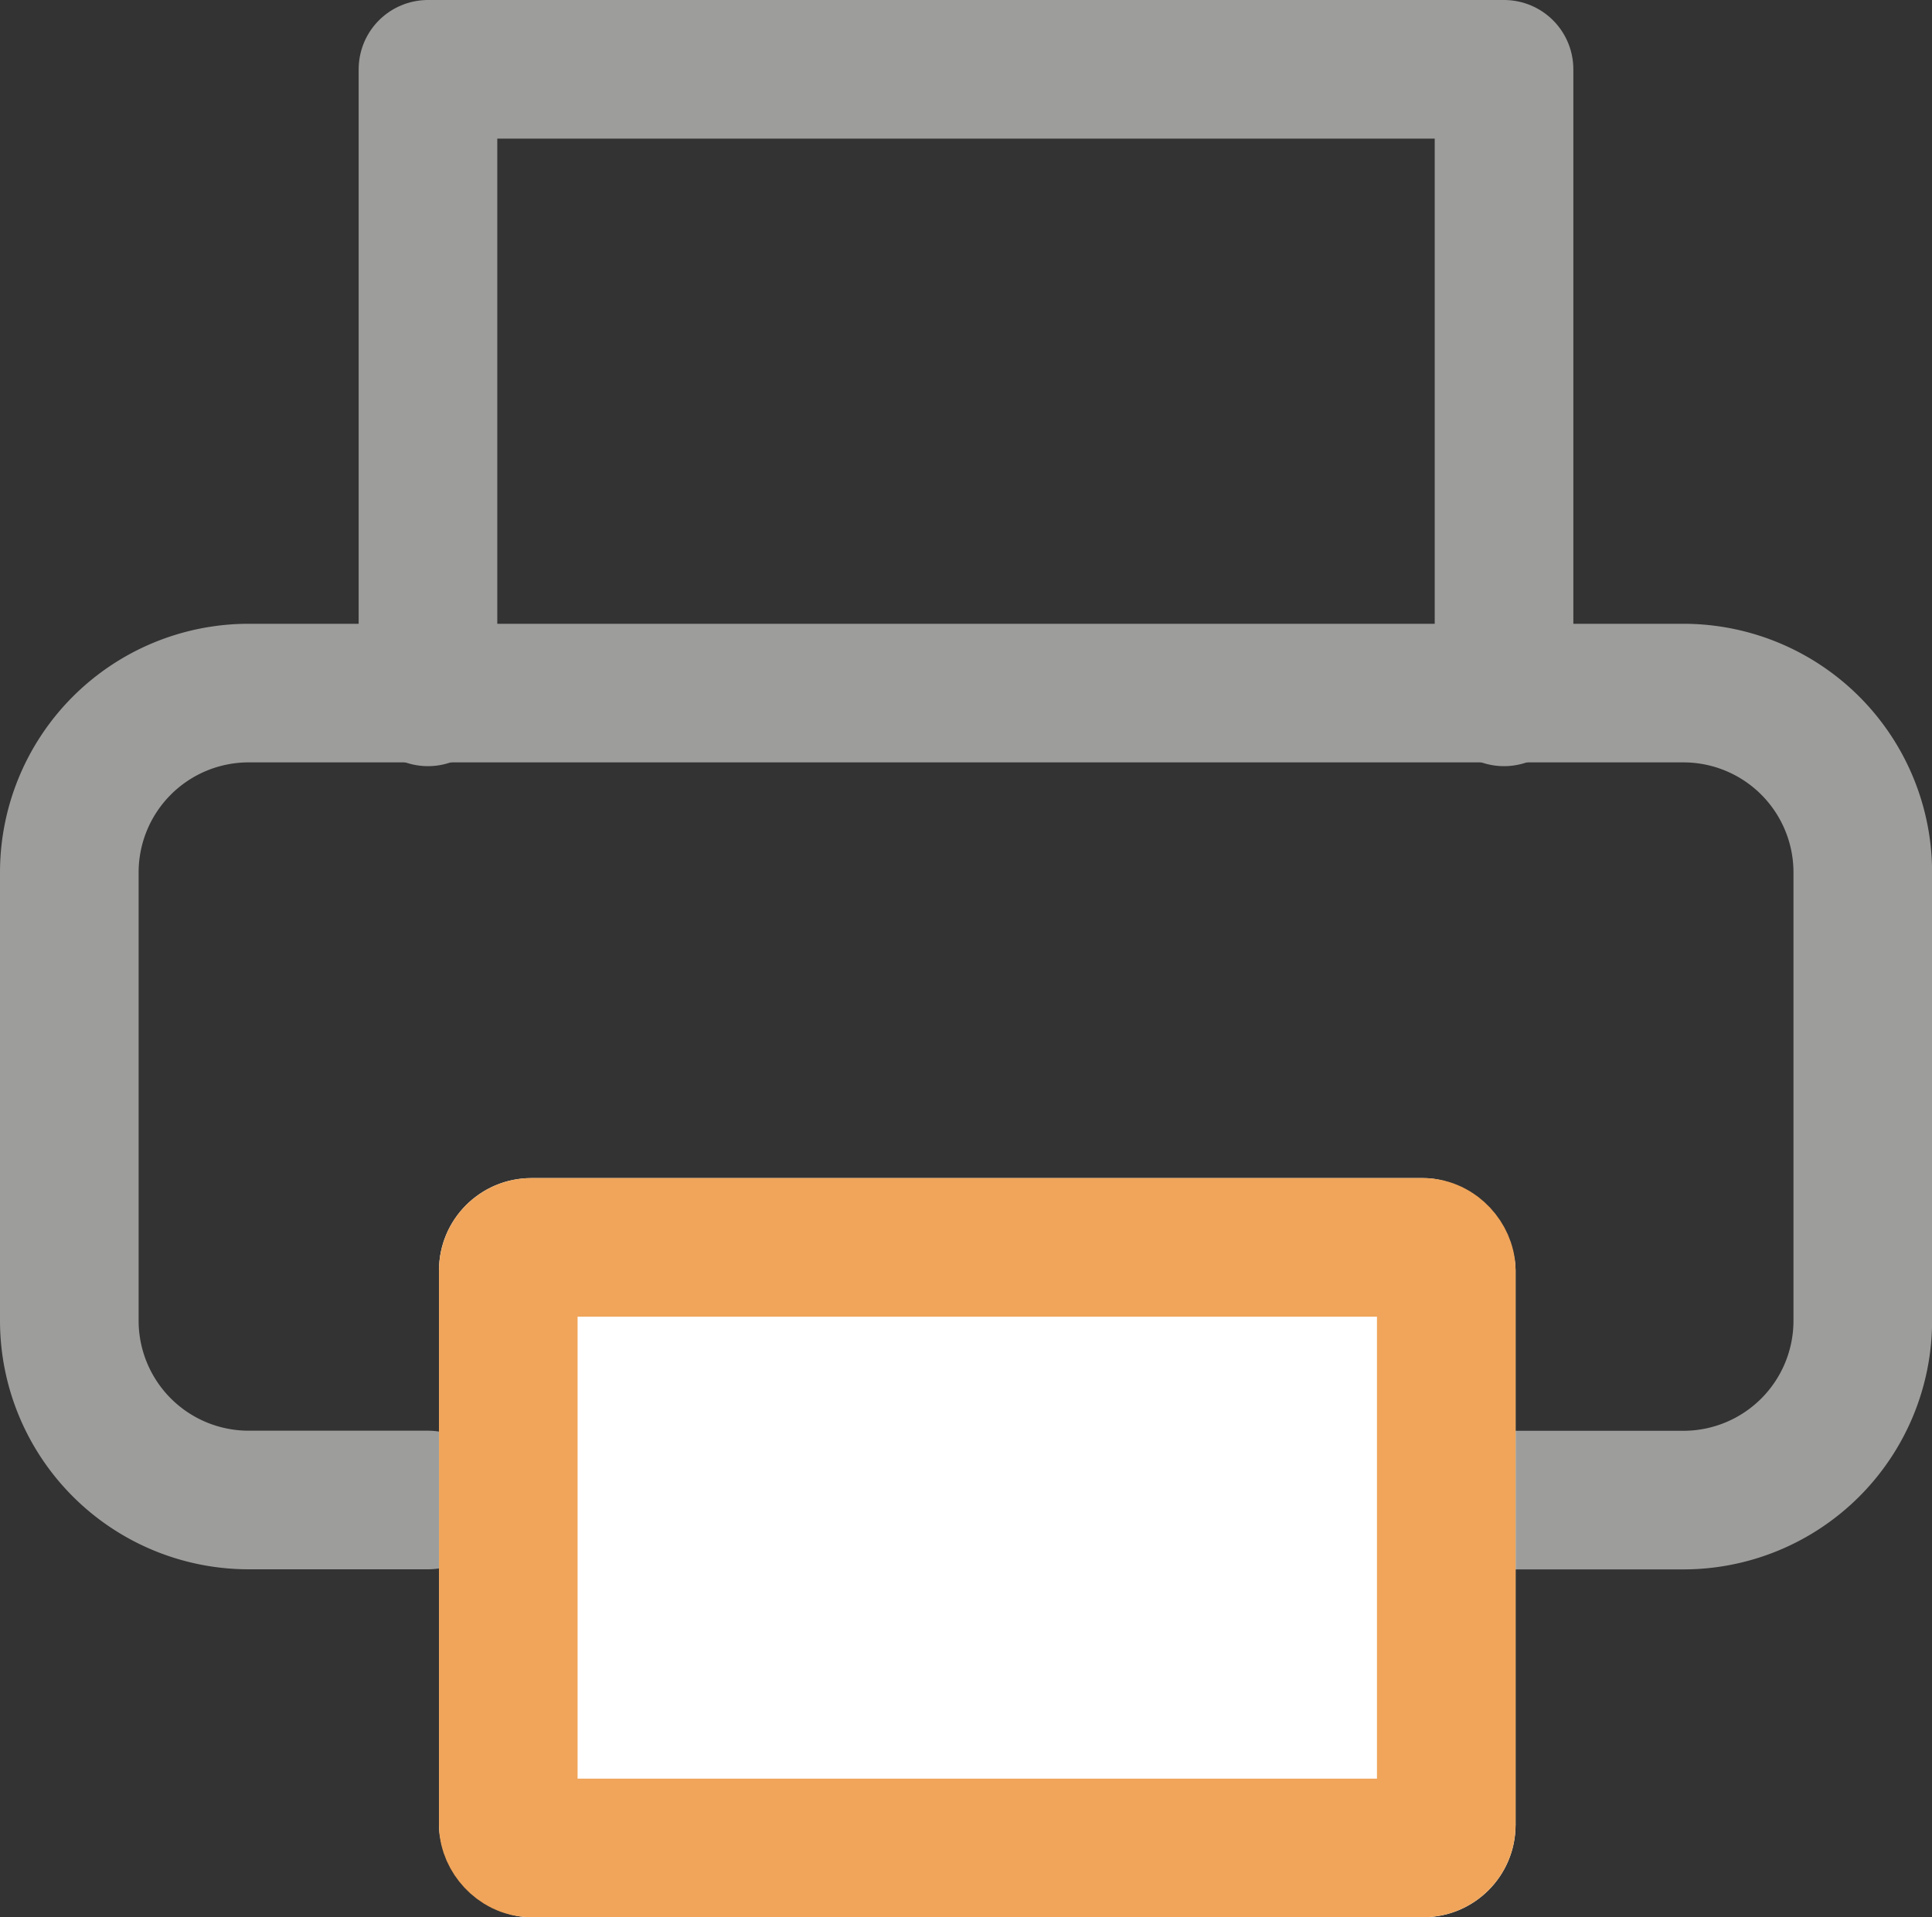
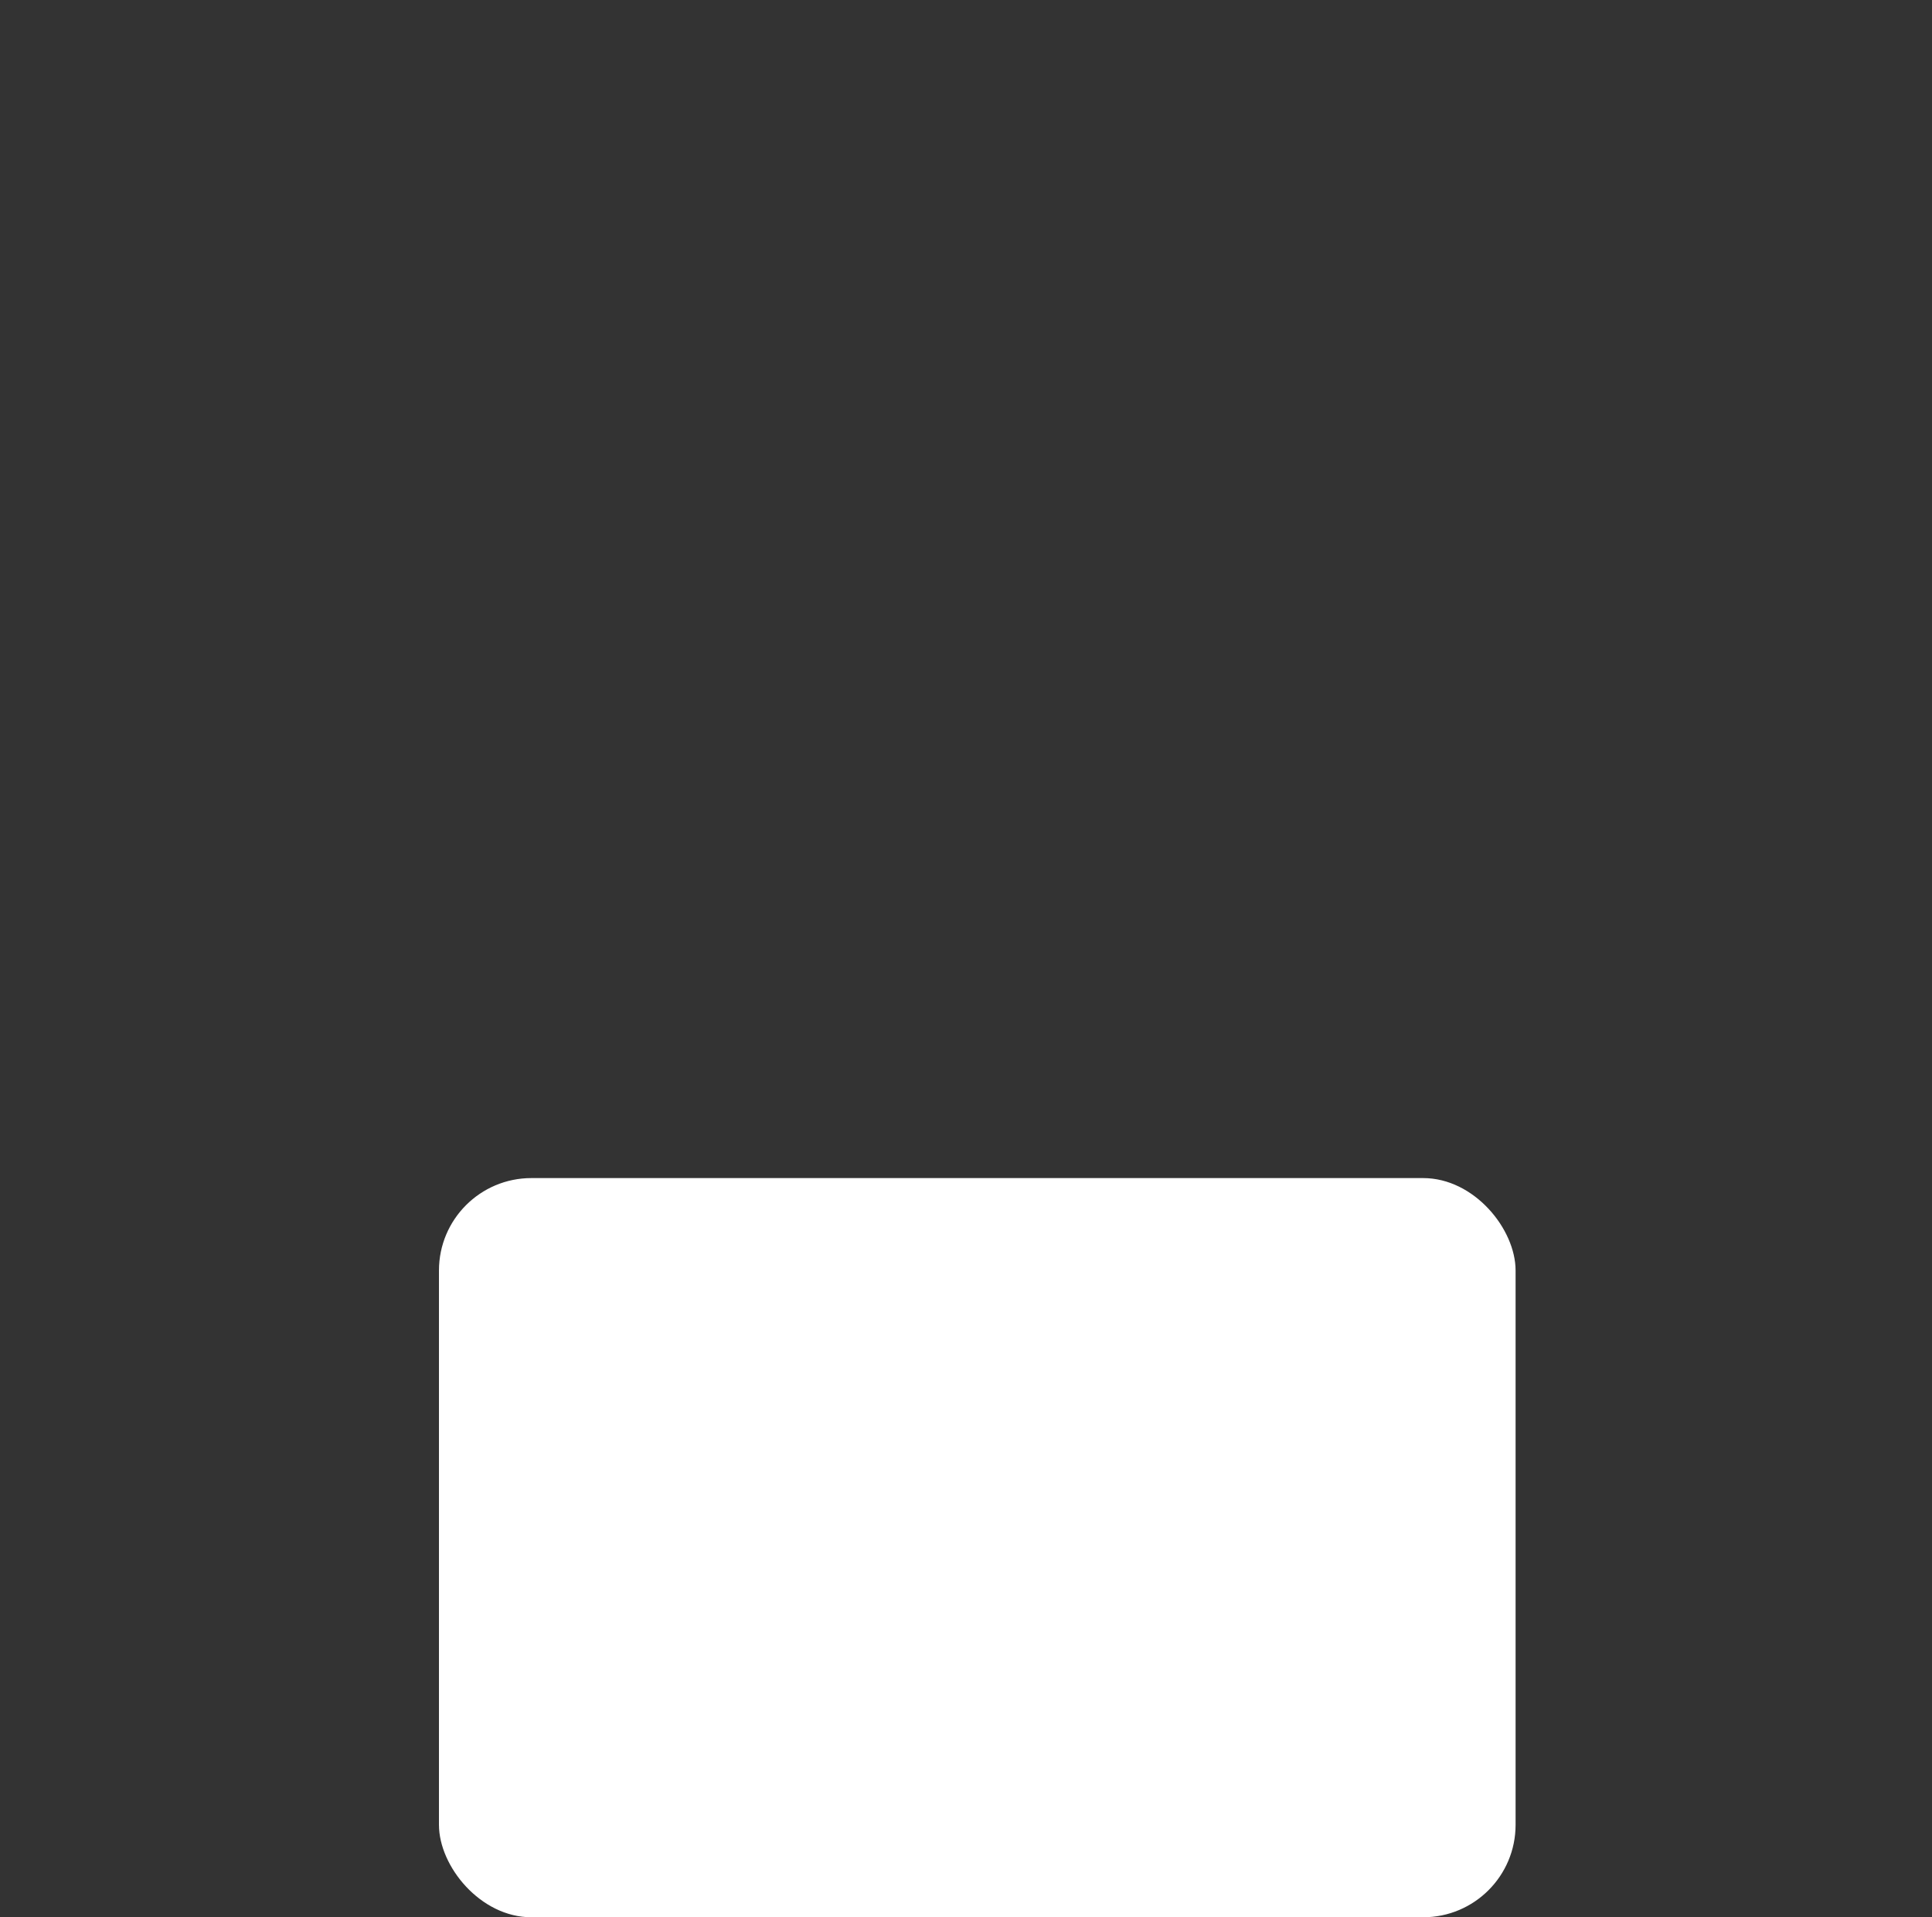
<svg xmlns="http://www.w3.org/2000/svg" width="20.906" height="20.75" viewBox="0 0 20.906 20.75">
  <rect x="0" y="0" width="20.906" height="20.75" fill="#333333" stroke="none" />
  <g transform="translate(0.75 0.75)">
-     <path d="M9,9.792V3H20.644V9.792" transform="translate(-5.119 -3)" fill="none" stroke="#9d9d9c" stroke-linecap="round" stroke-linejoin="round" stroke-width="1.5" />
-     <path d="M6.881,22.233H4.941A1.941,1.941,0,0,1,3,20.292V15.441A1.941,1.941,0,0,1,4.941,13.5H20.466a1.941,1.941,0,0,1,1.941,1.941v4.852a1.941,1.941,0,0,1-1.941,1.941H18.525" transform="translate(-3 -6.749)" fill="none" stroke="#9d9d9c" stroke-linecap="round" stroke-linejoin="round" stroke-width="1.5" />
    <g transform="translate(4 12)" fill="#fff" stroke="#f0a55a" stroke-width="1.5">
      <rect width="11.65" height="8" rx="1" stroke="none" />
-       <rect x="0.75" y="0.75" width="10.15" height="6.5" rx="0.25" fill="none" />
    </g>
  </g>
</svg>